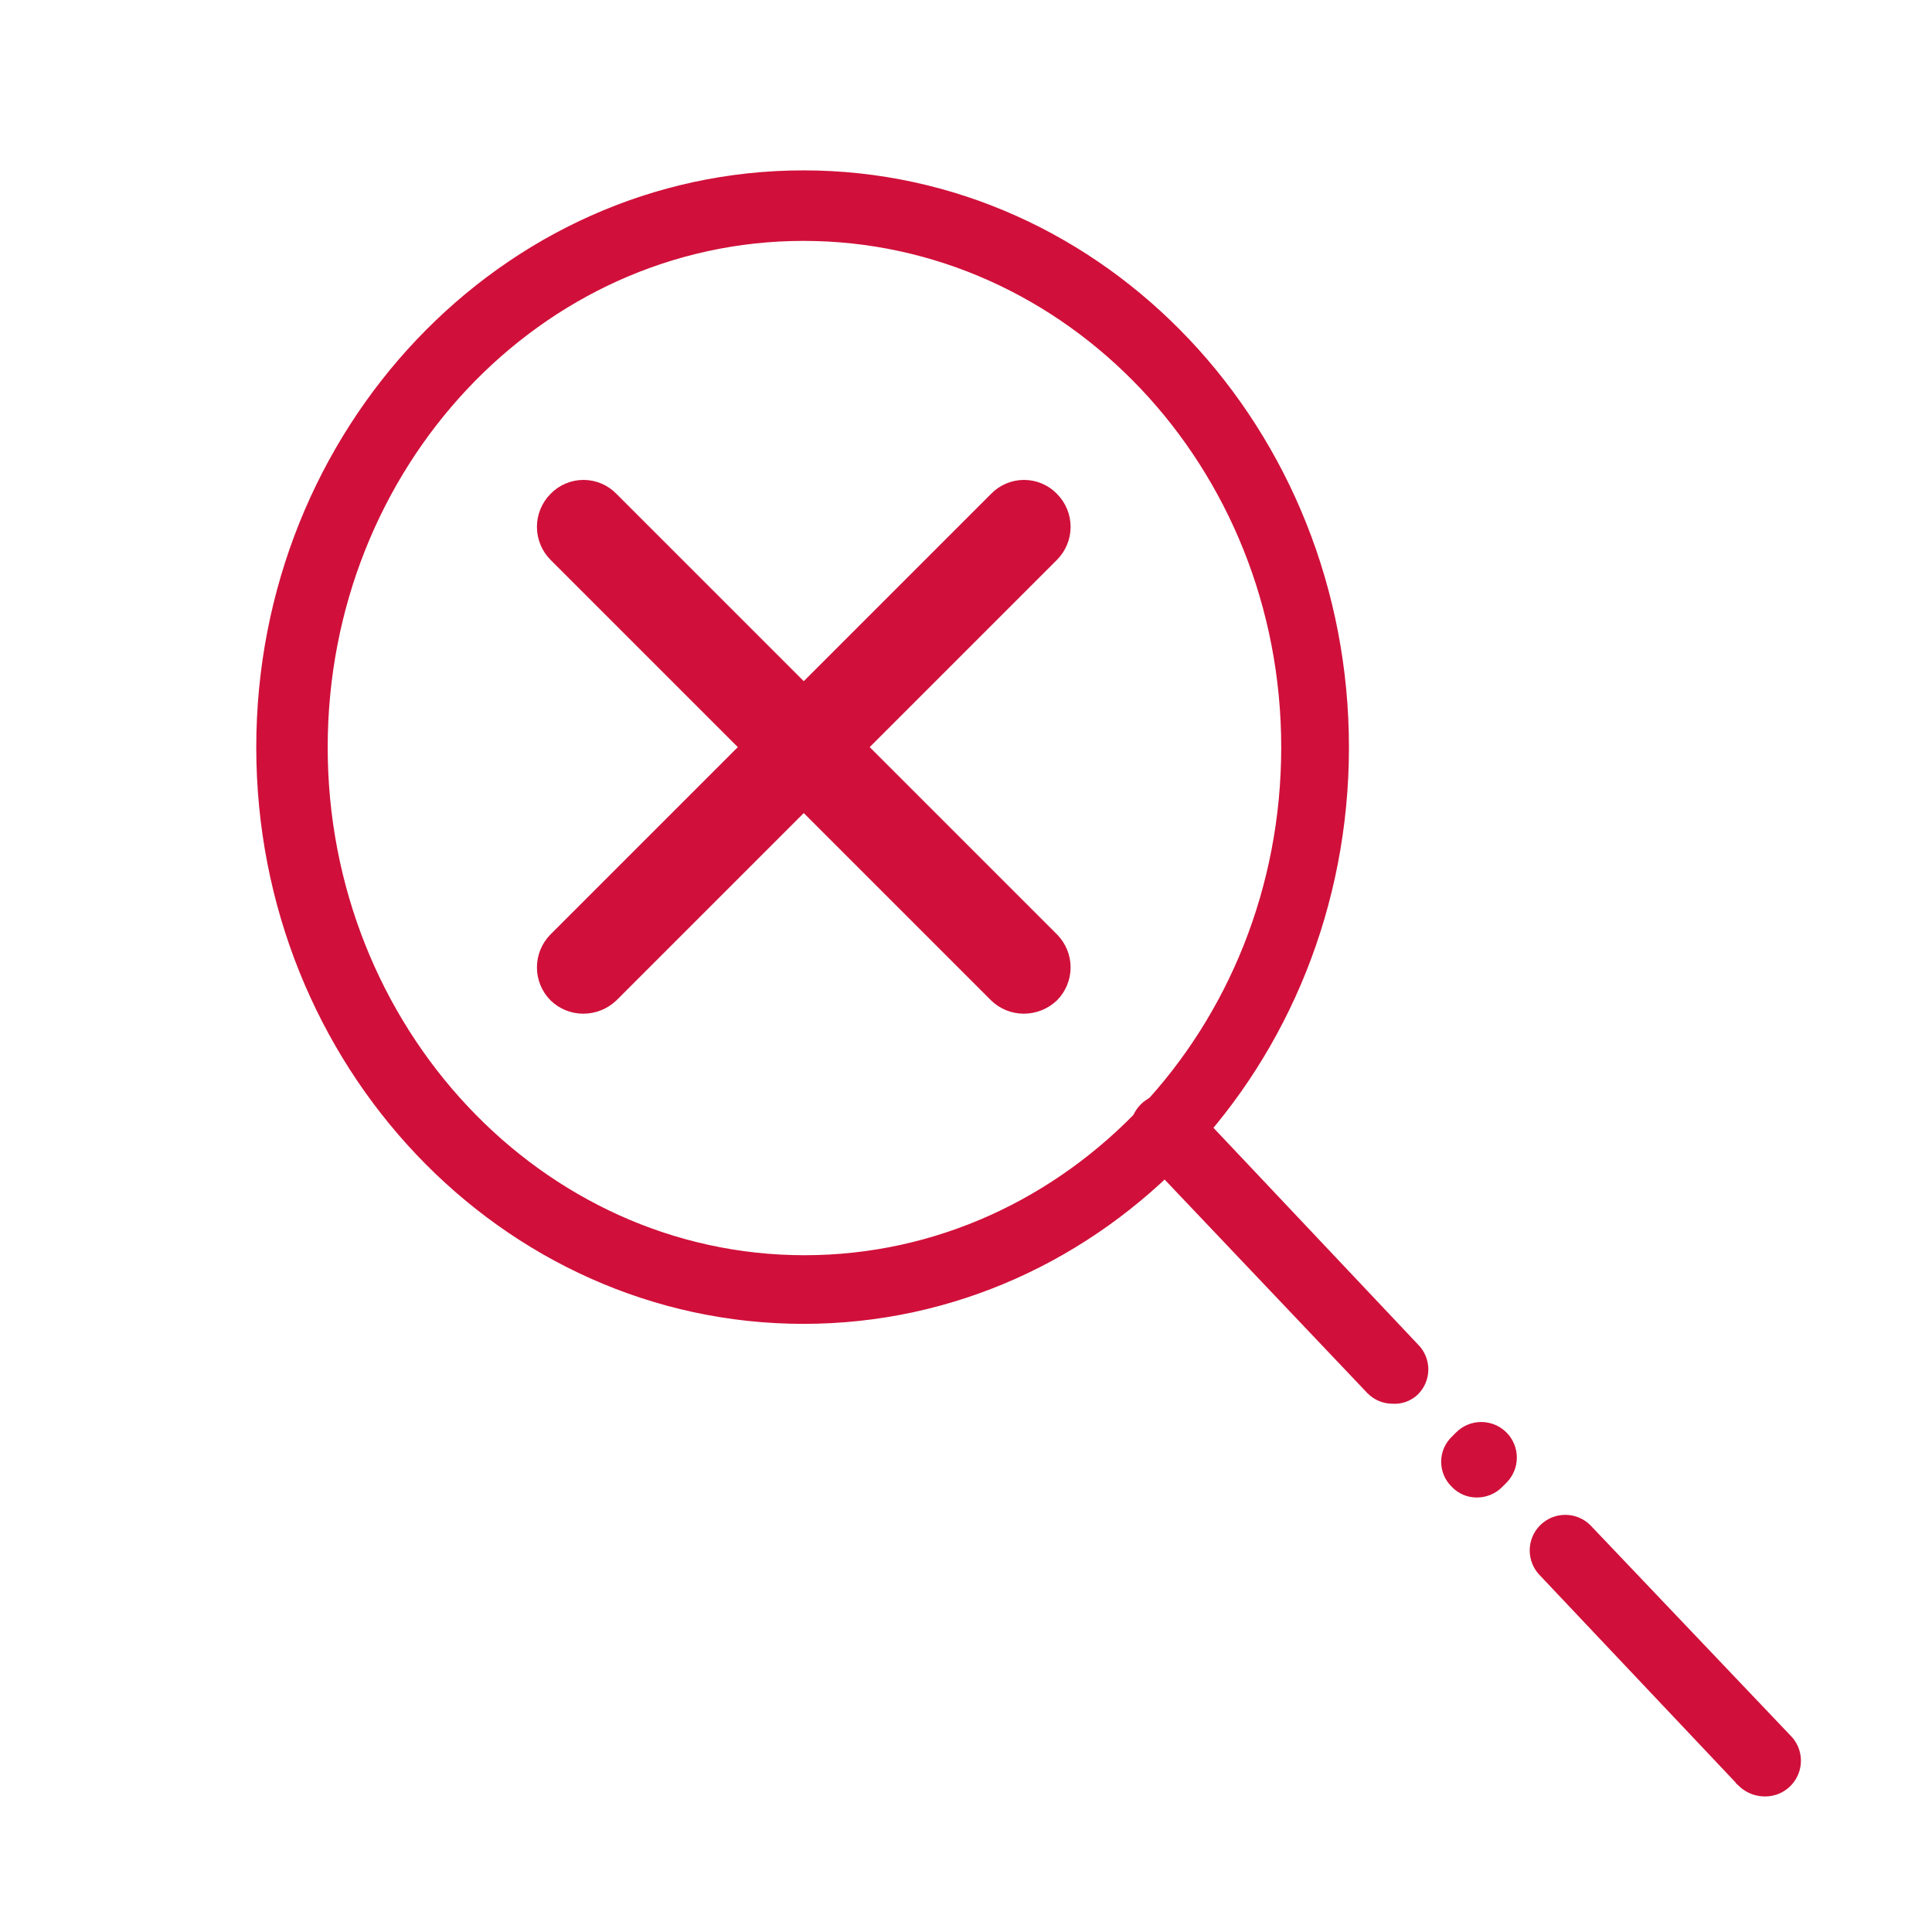
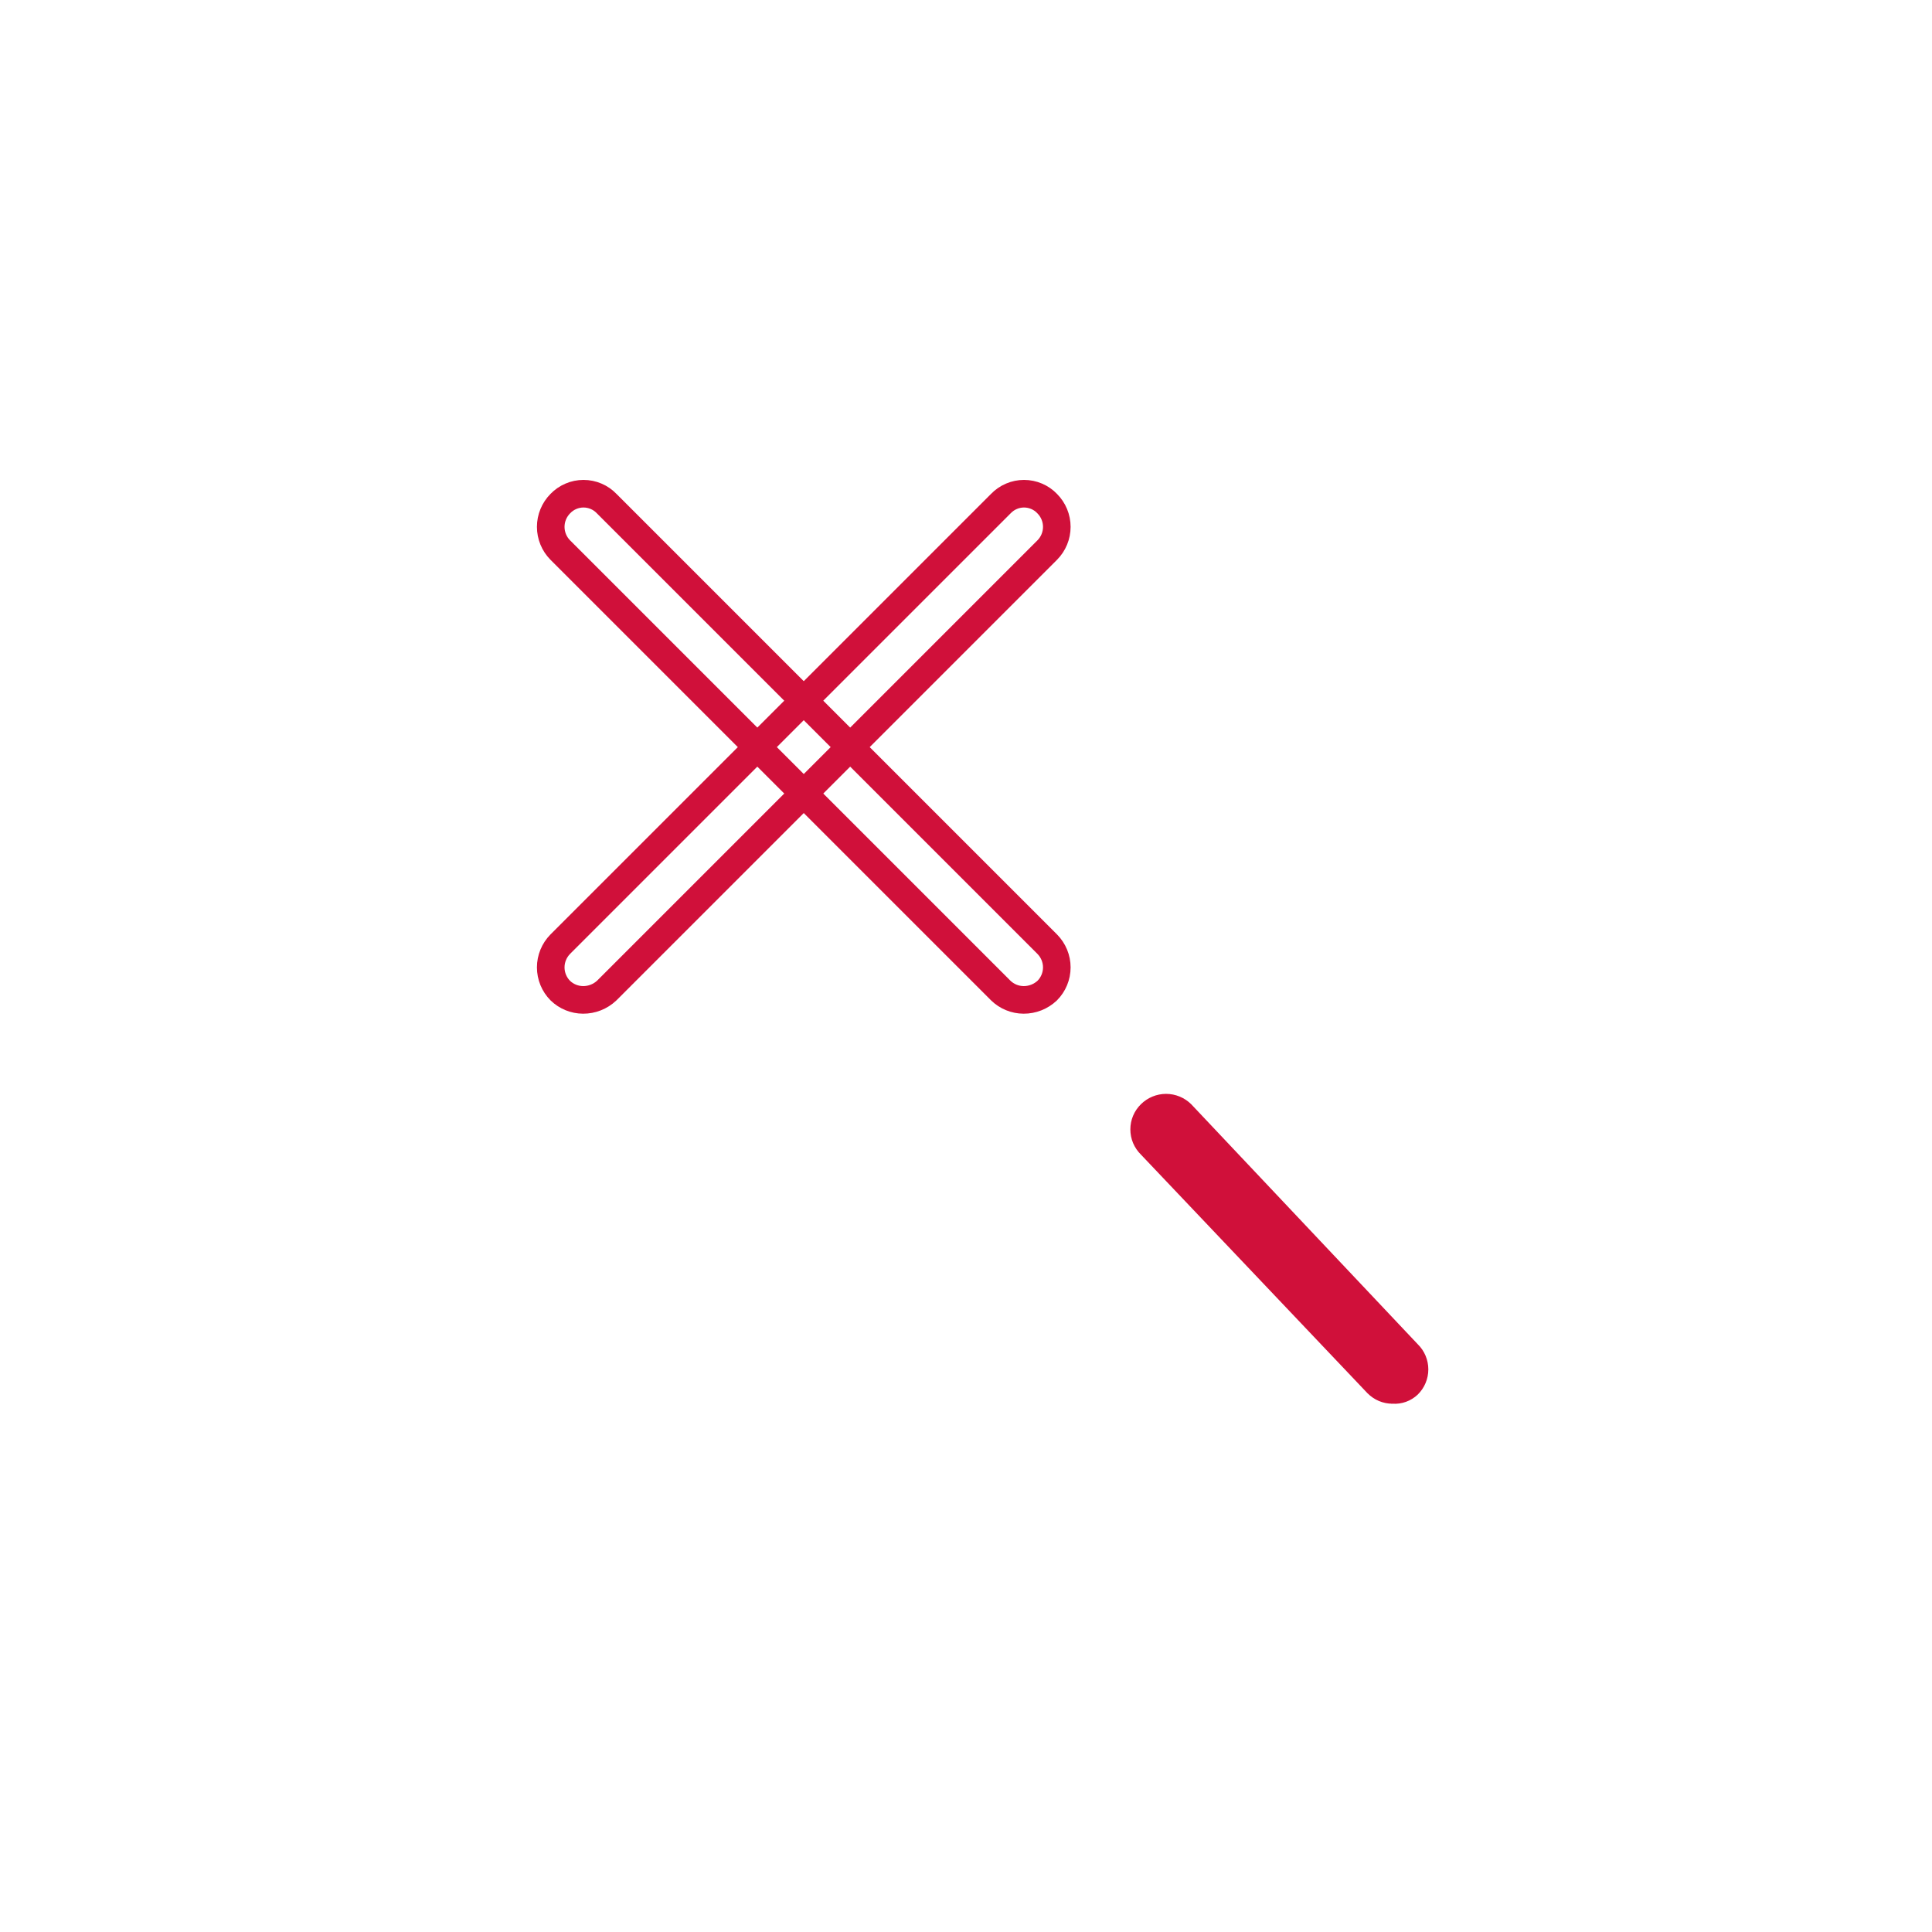
<svg xmlns="http://www.w3.org/2000/svg" width="70" height="70" viewBox="0 0 70 70" fill="none">
-   <path d="M9.335 27.078C9.335 38.574 18.201 47.916 29.113 47.916C40.025 47.916 48.825 38.574 48.825 27.078C48.825 15.583 40.025 6.223 29.113 6.223C18.201 6.223 9.335 15.583 9.335 27.078ZM11.823 27.078C11.823 16.927 19.557 8.678 29.113 8.678C38.653 8.678 46.471 16.878 46.471 27.078C46.471 37.28 38.703 45.529 29.147 45.529C19.591 45.529 11.823 37.229 11.823 27.078Z" fill="#D0103A" stroke="#D0103A" stroke-width="0.1" />
-   <path d="M63.018 64.652L63.017 64.652L63.018 64.653C63.254 64.892 63.574 65.03 63.91 65.038C64.162 65.047 64.41 64.98 64.623 64.845C64.835 64.71 65.002 64.514 65.101 64.282C65.2 64.051 65.226 63.795 65.176 63.548C65.126 63.301 65.002 63.076 64.822 62.901L57.59 55.3L57.59 55.3L57.59 55.299C57.357 55.066 57.042 54.936 56.713 54.936C56.385 54.936 56.069 55.066 55.837 55.299C55.605 55.531 55.474 55.846 55.474 56.175C55.474 56.503 55.604 56.818 55.836 57.051L63.018 64.652Z" fill="#D0103A" stroke="#D0103A" stroke-width="0.1" />
-   <path d="M53.501 54.207C53.34 54.207 53.18 54.175 53.032 54.111C52.885 54.048 52.752 53.955 52.641 53.839C52.523 53.726 52.428 53.59 52.364 53.44C52.299 53.289 52.266 53.127 52.266 52.962C52.266 52.798 52.299 52.636 52.364 52.485C52.429 52.335 52.523 52.199 52.642 52.086L52.793 51.935C53.025 51.703 53.34 51.572 53.669 51.572C53.998 51.572 54.313 51.703 54.545 51.935C54.778 52.167 54.908 52.483 54.908 52.811C54.908 53.14 54.778 53.455 54.545 53.688L54.394 53.839C54.394 53.839 54.394 53.839 54.394 53.839C54.278 53.957 54.139 54.051 53.985 54.114C53.831 54.178 53.667 54.209 53.501 54.207ZM53.501 54.207C53.5 54.207 53.5 54.207 53.5 54.207L53.501 54.157L53.501 54.207C53.501 54.207 53.501 54.207 53.501 54.207Z" fill="#D0103A" stroke="#D0103A" stroke-width="0.1" />
  <path d="M50.455 50.809C50.615 50.82 50.775 50.798 50.926 50.743C51.077 50.689 51.215 50.603 51.332 50.493L51.333 50.492C51.449 50.378 51.542 50.242 51.605 50.091C51.668 49.941 51.701 49.779 51.701 49.616C51.701 49.452 51.668 49.291 51.605 49.14C51.542 48.99 51.45 48.854 51.333 48.74L43.126 40.045L43.126 40.045L43.125 40.044C42.892 39.813 42.577 39.683 42.249 39.683C41.921 39.683 41.606 39.813 41.373 40.044C41.256 40.158 41.164 40.294 41.1 40.445C41.037 40.595 41.005 40.757 41.005 40.92C41.005 41.084 41.037 41.245 41.1 41.396C41.164 41.546 41.256 41.682 41.372 41.796L49.579 50.441L49.58 50.441C49.694 50.558 49.83 50.651 49.981 50.715C50.131 50.778 50.292 50.81 50.455 50.809ZM50.455 50.809C50.454 50.809 50.454 50.809 50.453 50.809L50.457 50.759L50.457 50.809C50.456 50.809 50.456 50.809 50.455 50.809Z" fill="#D0103A" stroke="#D0103A" stroke-width="0.1" />
-   <path d="M21.125 36.228C20.817 36.226 20.521 36.106 20.3 35.891C20.079 35.668 19.954 35.365 19.954 35.05C19.954 34.736 20.079 34.433 20.3 34.209L36.261 18.248C36.37 18.134 36.5 18.044 36.645 17.982C36.789 17.92 36.945 17.888 37.102 17.888C37.26 17.888 37.415 17.92 37.56 17.982C37.705 18.044 37.835 18.134 37.943 18.248C38.165 18.472 38.29 18.774 38.29 19.089C38.29 19.404 38.165 19.707 37.943 19.93L21.982 35.891C21.75 36.109 21.443 36.23 21.125 36.228Z" fill="#D0103A" />
  <path d="M21.125 36.228C20.817 36.226 20.521 36.106 20.3 35.891C20.079 35.668 19.954 35.365 19.954 35.05C19.954 34.736 20.079 34.433 20.3 34.209L36.261 18.248C36.37 18.134 36.5 18.044 36.645 17.982C36.789 17.92 36.945 17.888 37.102 17.888C37.26 17.888 37.415 17.92 37.56 17.982C37.705 18.044 37.835 18.134 37.943 18.248C38.165 18.472 38.29 18.774 38.29 19.089C38.29 19.404 38.165 19.707 37.943 19.93L21.982 35.891C21.75 36.109 21.443 36.23 21.125 36.228Z" stroke="#D0103A" />
-   <path d="M37.086 36.228C36.778 36.226 36.483 36.106 36.261 35.891L20.3 19.93C20.079 19.707 19.954 19.404 19.954 19.089C19.954 18.774 20.079 18.472 20.3 18.248C20.409 18.134 20.539 18.044 20.684 17.982C20.828 17.92 20.984 17.888 21.141 17.888C21.299 17.888 21.454 17.92 21.599 17.982C21.744 18.044 21.874 18.134 21.982 18.248L37.943 34.209C38.165 34.433 38.29 34.736 38.29 35.05C38.29 35.365 38.165 35.668 37.943 35.891C37.711 36.109 37.404 36.23 37.086 36.228Z" fill="#D0103A" />
  <path d="M37.086 36.228C36.778 36.226 36.483 36.106 36.261 35.891L20.3 19.93C20.079 19.707 19.954 19.404 19.954 19.089C19.954 18.774 20.079 18.472 20.3 18.248C20.409 18.134 20.539 18.044 20.684 17.982C20.828 17.92 20.984 17.888 21.141 17.888C21.299 17.888 21.454 17.92 21.599 17.982C21.744 18.044 21.874 18.134 21.982 18.248L37.943 34.209C38.165 34.433 38.29 34.736 38.29 35.05C38.29 35.365 38.165 35.668 37.943 35.891C37.711 36.109 37.404 36.23 37.086 36.228Z" stroke="#D0103A" />
</svg>